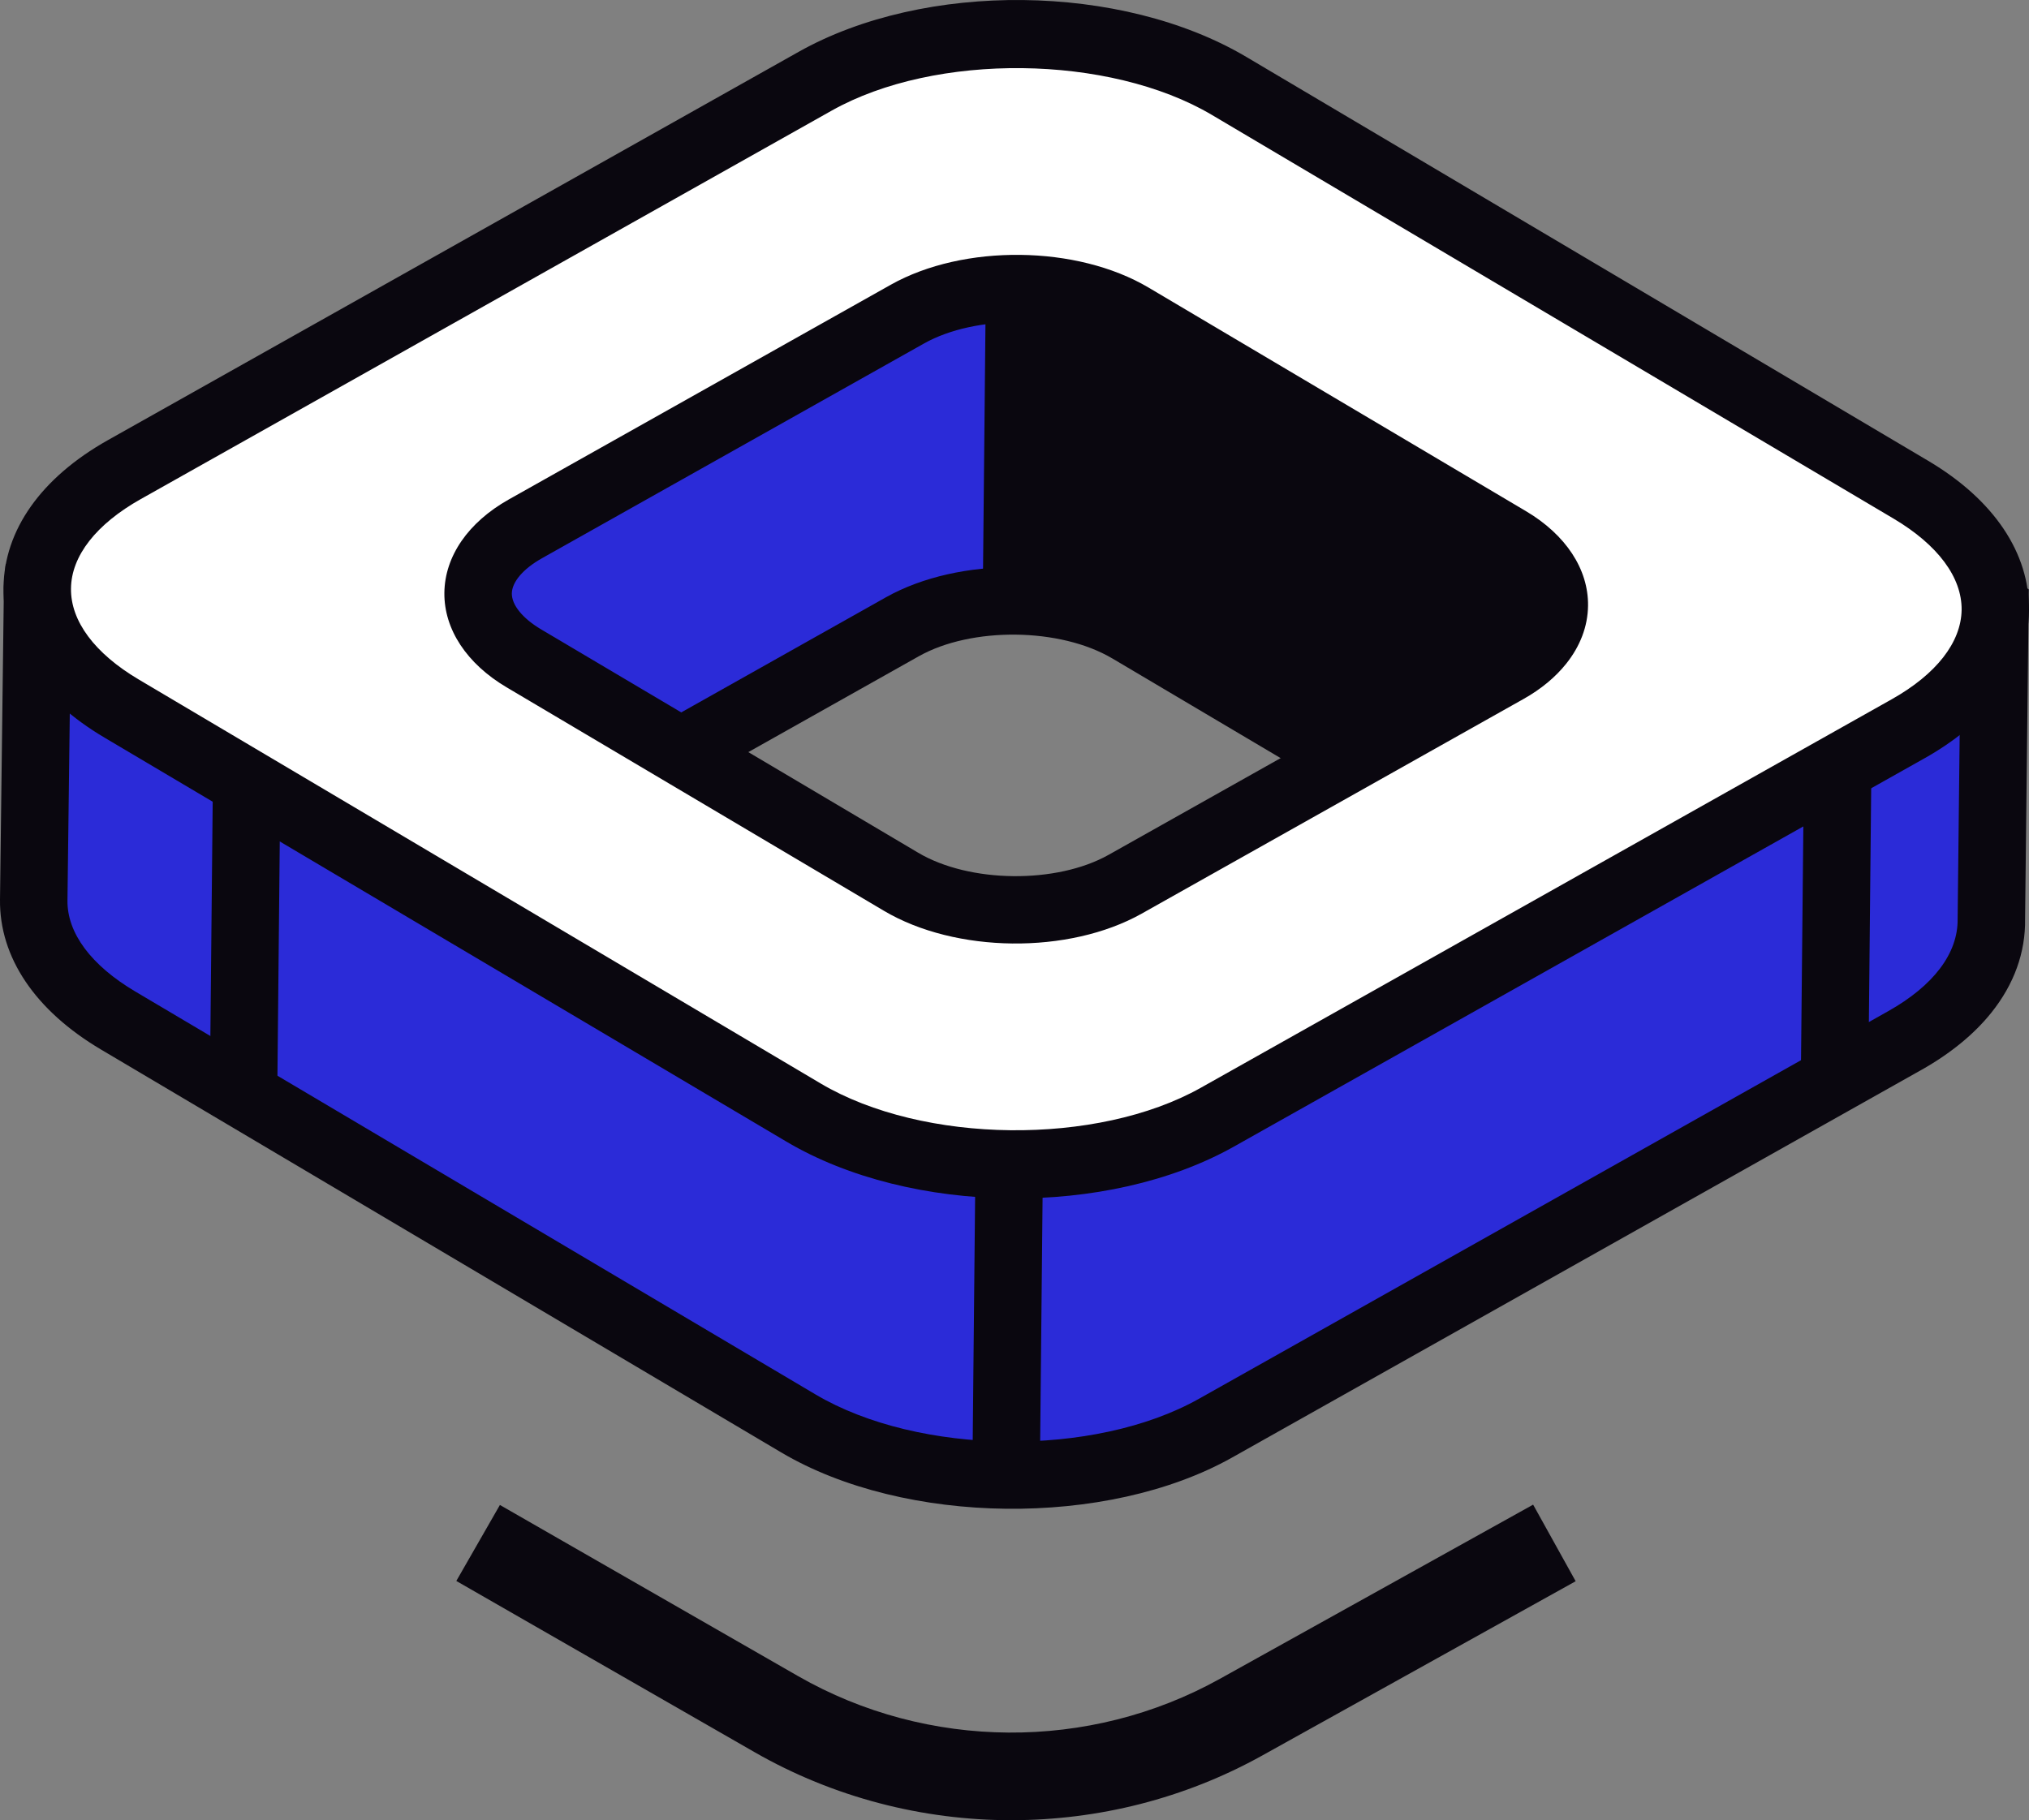
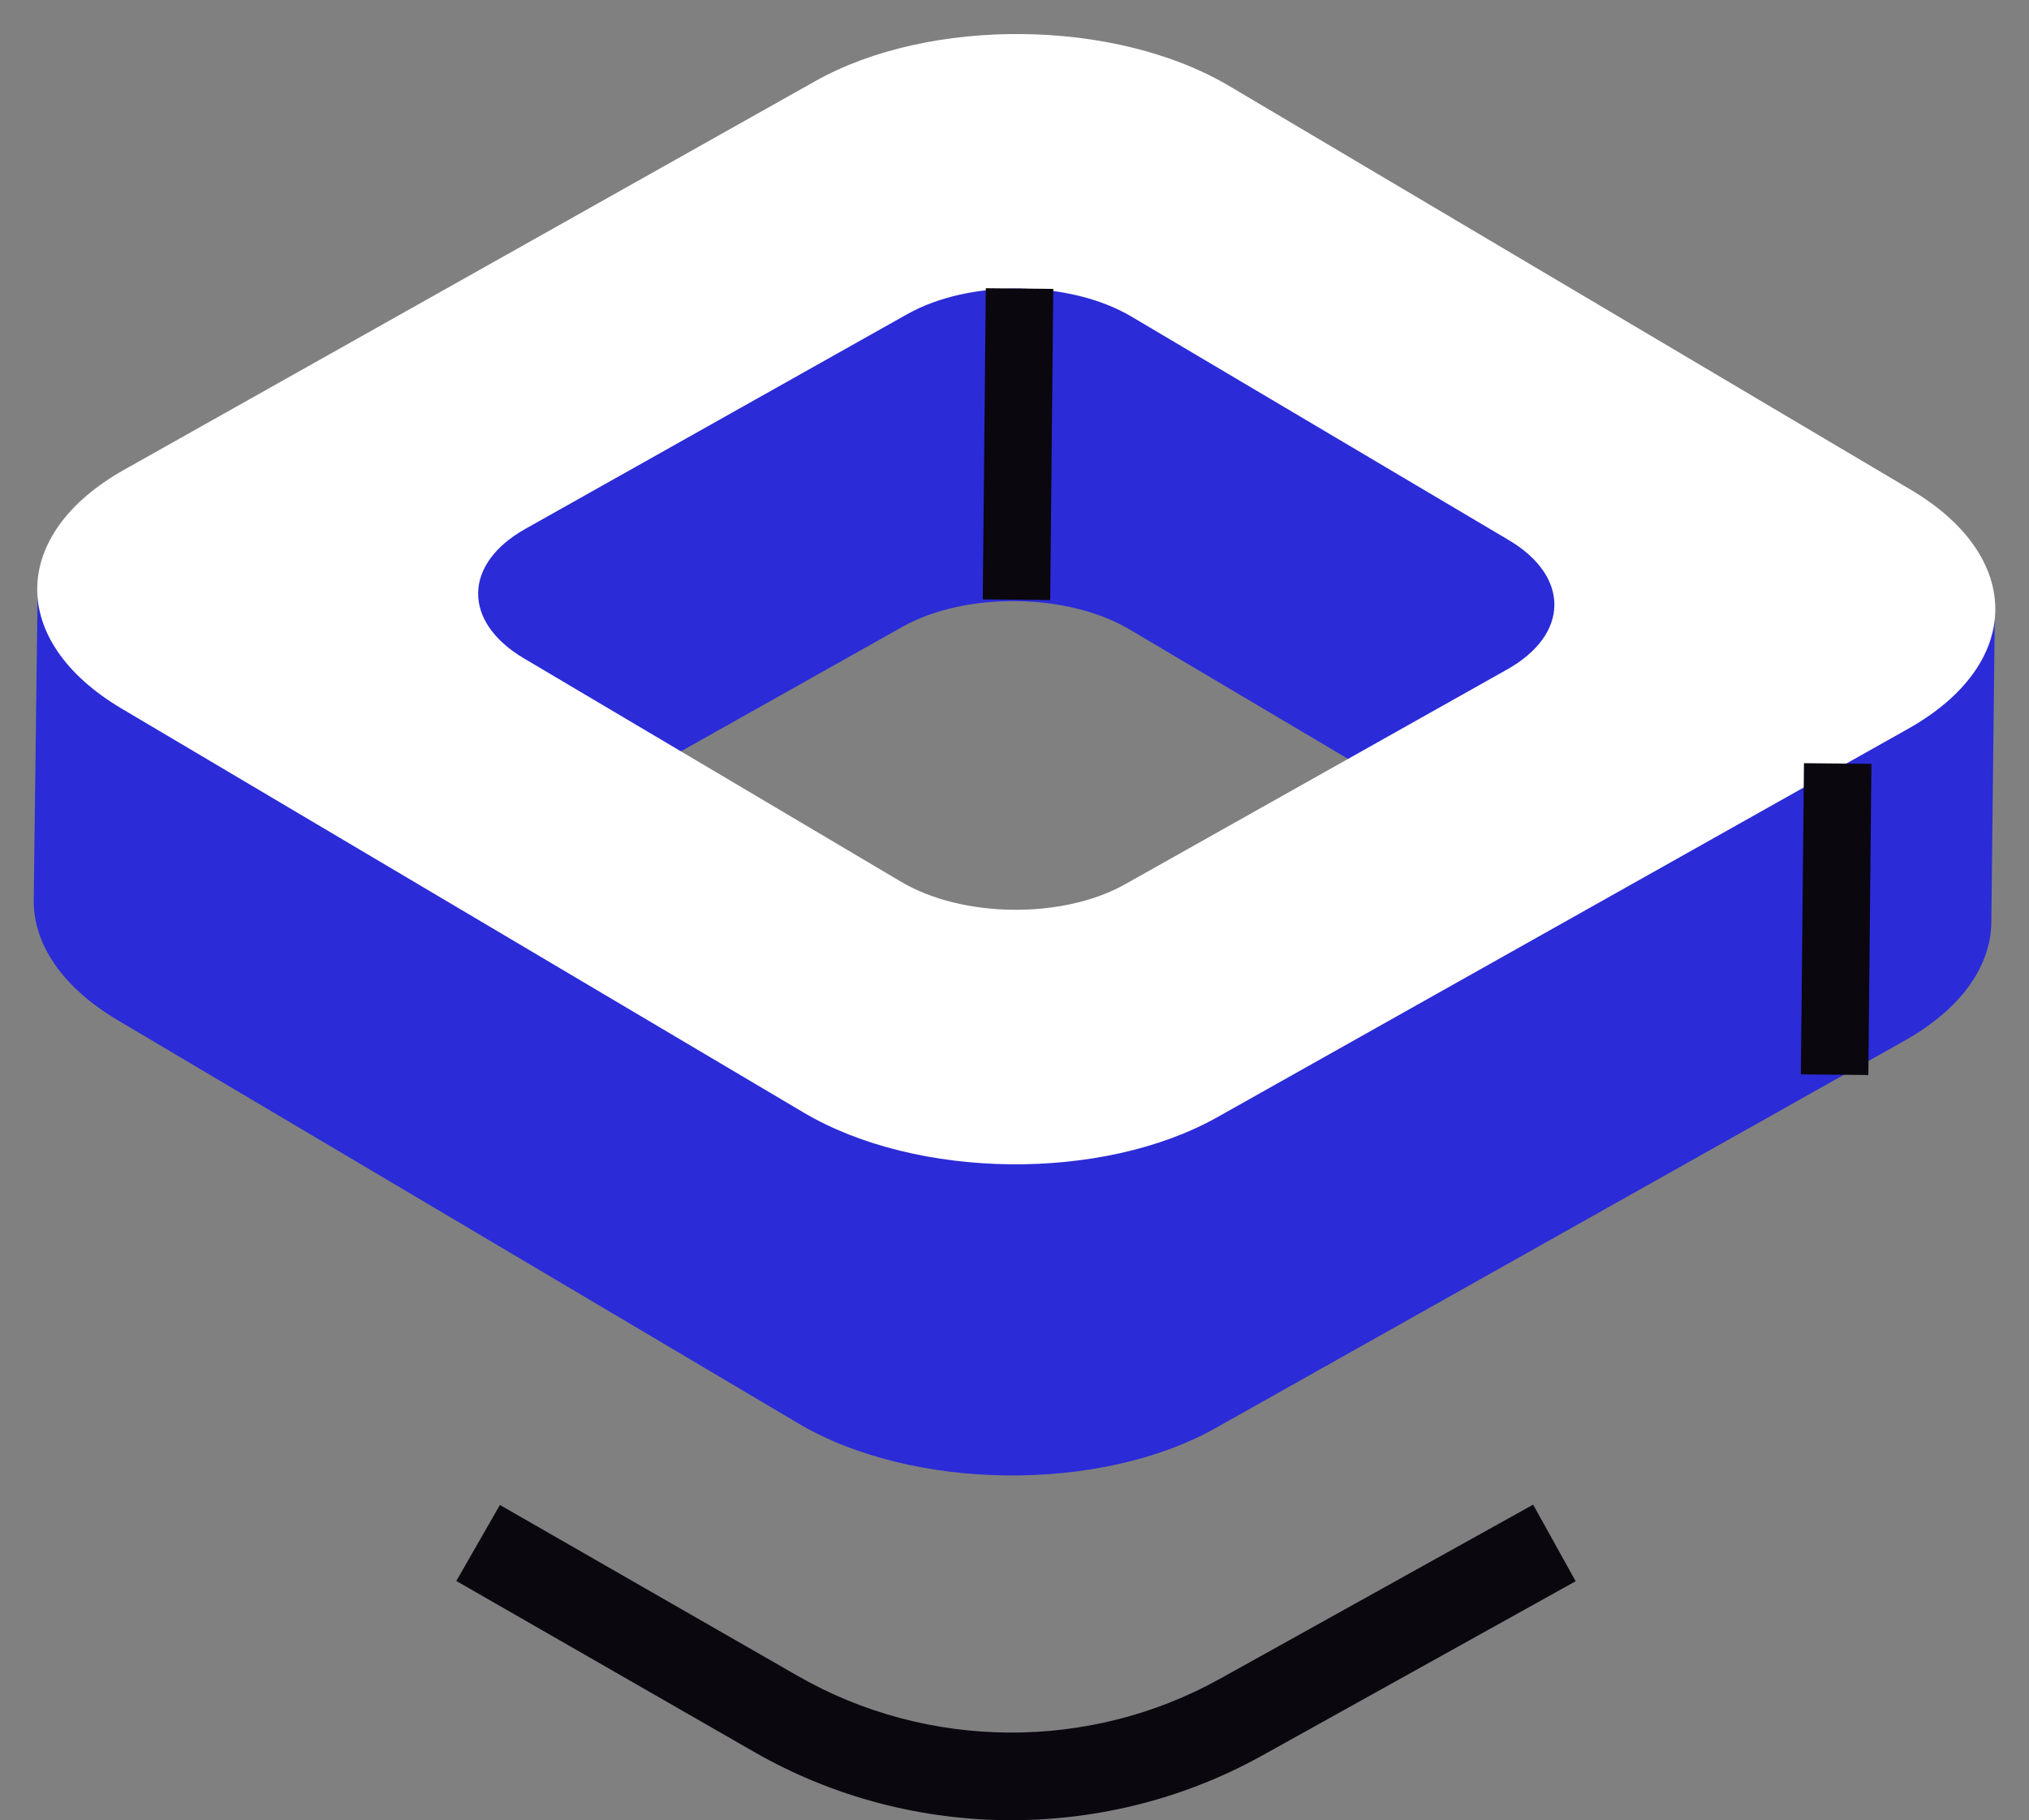
<svg xmlns="http://www.w3.org/2000/svg" id="b" data-name="Calque 2" width="69.535" height="62.393" viewBox="0 0 69.535 62.393">
  <rect x="0" y="0" width="69.535" height="62.393" fill="#808080" stroke="none" />
  <g id="c" data-name="Calque 1">
    <g>
      <g>
        <g>
          <g>
            <path d="M4.047,34.979l23.314,13.814c3.905,2.314,10.337,2.386,14.294.161l23.62-13.284c2.011-1.131,2.994-2.64,2.97-4.152l.12-10.674c.001-.082-.085-.135-.158-.098l-9.696,4.941c-.033.017-.072.016-.104-.003l-8.48-16.103c-3.905-2.314-24.535-4.136-28.491-1.911l-10.261,17.46c-.032.018-.071.019-.104.001L1.451,19.992c-.072-.038-.159.013-.159.094l-.136,10.764c-.017,1.482.945,2.976,2.892,4.129ZM49.341,27.874c.074.043.07.151-.006.19l-5.159,2.629c-.018.009-.063,2.325-.083,2.323l-20.93-1.437c-.015,0-.004-2.317-.017-2.324l-3.095-1.653,10.871-6.114c2.156-1.212,5.66-1.173,7.789.088l10.63,6.299Z" fill="#2b2bd8" stroke-width="0" />
-             <path d="M65.841,36.678l-23.618,13.285c-4.288,2.409-11.218,2.33-15.452-.177L3.458,35.974C1.204,34.638-.024,32.814,0,30.836l.134-10.761.06-.736,1.221-.677,9.297,4.969L20.596,6.814l.272-.152c4.266-2.397,25.407-.589,29.648,1.927l.28.167,8.126,15.426,8.764-4.465.686-.29,1.156.778-.127,11.296c.017,1.153-.381,2.243-1.155,3.21-.589.737-1.398,1.4-2.405,1.968ZM59.023,26.725l-.676.277-.814-.501-8.465-16.068c-4.091-1.988-22.746-3.626-26.811-1.88l-10.236,17.418-.919.487-8.678-4.634-.112,9.042c-.014,1.116.81,2.225,2.325,3.122l23.311,13.811c3.539,2.095,9.557,2.164,13.141.149l23.618-13.285c1.554-.873,2.396-1.983,2.382-3.157l.099-8.943-8.166,4.163ZM45.304,31.416c-.004.139-.008.292-.013.443-.043,1.632-.041,1.665-.414,2.006l-.366.337-21.447-1.473c-1.062-.093-1.064-.813-1.067-2.392.001-.132,0-.264,0-.384l-4.349-2.327,12.706-7.148c2.523-1.419,6.452-1.374,8.945.103h-.002s10.637,6.3,10.637,6.3l.639.448-.112,1.455-5.159,2.631ZM23.547,28.171c.76.282.762.717.763,2.164,0,.053,0,.108,0,.162l18.671,1.284c.041-1.554.056-1.829.669-2.119l3.464-1.764-8.993-5.327h-.002c-1.784-1.059-4.822-1.093-6.632-.075l-9.039,5.083,1.097.591Z" fill="#0a070f" stroke-width="0" />
          </g>
          <g>
            <path d="M27.935,2.784L4.26,16.099c-3.943,2.218-3.984,5.884-.092,8.19l23.368,13.845c3.892,2.306,10.243,2.377,14.186.16l23.674-13.314c3.943-2.217,3.984-5.884.092-8.19L42.12,2.944c-3.892-2.306-10.243-2.378-14.185-.16ZM31.097,10.767c2.135-1.201,5.573-1.162,7.68.086l12.927,7.659c2.107,1.248,2.085,3.233-.05,4.434l-13.096,7.365c-2.135,1.2-5.573,1.162-7.68-.087l-12.927-7.659c-2.106-1.248-2.084-3.234.05-4.434l13.096-7.365Z" fill="#fff" stroke-width="0" />
-             <path d="M65.961,25.989l-23.673,13.314c-4.328,2.435-11.069,2.36-15.344-.174L3.579,25.283C1.326,23.948.099,22.125.12,20.147c.02-1.979,1.293-3.773,3.573-5.057L27.368,1.778c4.328-2.435,11.066-2.36,15.341.171l23.37,13.846c2.252,1.334,3.48,3.16,3.456,5.137-.011,1.101-.411,2.146-1.156,3.077-.594.742-1.406,1.41-2.417,1.98ZM41.532,3.939c-3.512-2.079-9.477-2.147-13.03-.147L4.826,17.107c-1.53.86-2.382,1.95-2.393,3.066-.015,1.116.812,2.226,2.325,3.121l23.365,13.845c3.51,2.081,9.478,2.147,13.033.146l23.673-13.314c1.53-.86,2.381-1.952,2.397-3.067.011-1.116-.815-2.225-2.326-3.123L41.53,3.938h.002ZM52.221,23.955l-13.097,7.364c-2.495,1.401-6.377,1.359-8.836-.101l-12.926-7.658c-1.37-.81-2.147-1.993-2.133-3.242.015-1.251.817-2.414,2.204-3.195l13.097-7.364c2.495-1.401,6.376-1.359,8.836.101l12.925,7.659c1.37.81,2.147,1.993,2.132,3.242-.008.711-.27,1.392-.751,1.993-.365.456-.855.866-1.453,1.202ZM18.567,19.14c-.639.359-1.023.812-1.026,1.203-.004.396.37.854,1,1.229l12.927,7.659c1.755,1.041,4.741,1.074,6.523.072l13.097-7.364c.64-.359,1.022-.81,1.026-1.203.004-.395-.369-.854-1-1.228l-12.927-7.66c-1.755-1.04-4.741-1.074-6.524-.072l-13.097,7.364-.566-1.008.566,1.008Z" fill="#0a070f" stroke-width="0" />
          </g>
-           <rect x="29.2" y="44.086" width="10.667" height="2.312" transform="translate(-11.048 79.328) rotate(-89.435)" fill="#0a070f" stroke-width="0" />
          <rect x="29.555" y="14.068" width="10.667" height="2.312" transform="translate(19.321 49.961) rotate(-89.436)" fill="#0a070f" stroke-width="0" />
          <rect x="57.592" y="30.349" width="10.667" height="2.312" transform="translate(30.8 94.116) rotate(-89.433)" fill="#0a070f" stroke-width="0" />
-           <rect x="3.07" y="30.636" width="10.667" height="2.312" transform="translate(-23.471 39.881) rotate(-89.434)" fill="#0a070f" stroke-width="0" />
        </g>
-         <path d="M53.27,21.754s-5.57,3.545-5.833,3.745c-.262.201-8.738-4.326-8.738-4.326l-3.489-1.156.029-10.126,5.098,2.035s12.062,6.705,12.099,6.868c.037.163.834,2.96.834,2.96Z" fill="#0a070f" stroke-width="0" />
      </g>
      <path d="M34.662,62.393c2.968,0,5.937-.738,8.596-2.217l10.741-5.974-1.458-2.625-10.743,5.975c-4.472,2.484-10.003,2.45-14.448-.098l-10.218-5.866-1.494,2.605,10.217,5.866c2.709,1.555,5.759,2.335,8.807,2.335Z" fill="#0a070f" stroke-width="0" />
    </g>
  </g>
</svg>